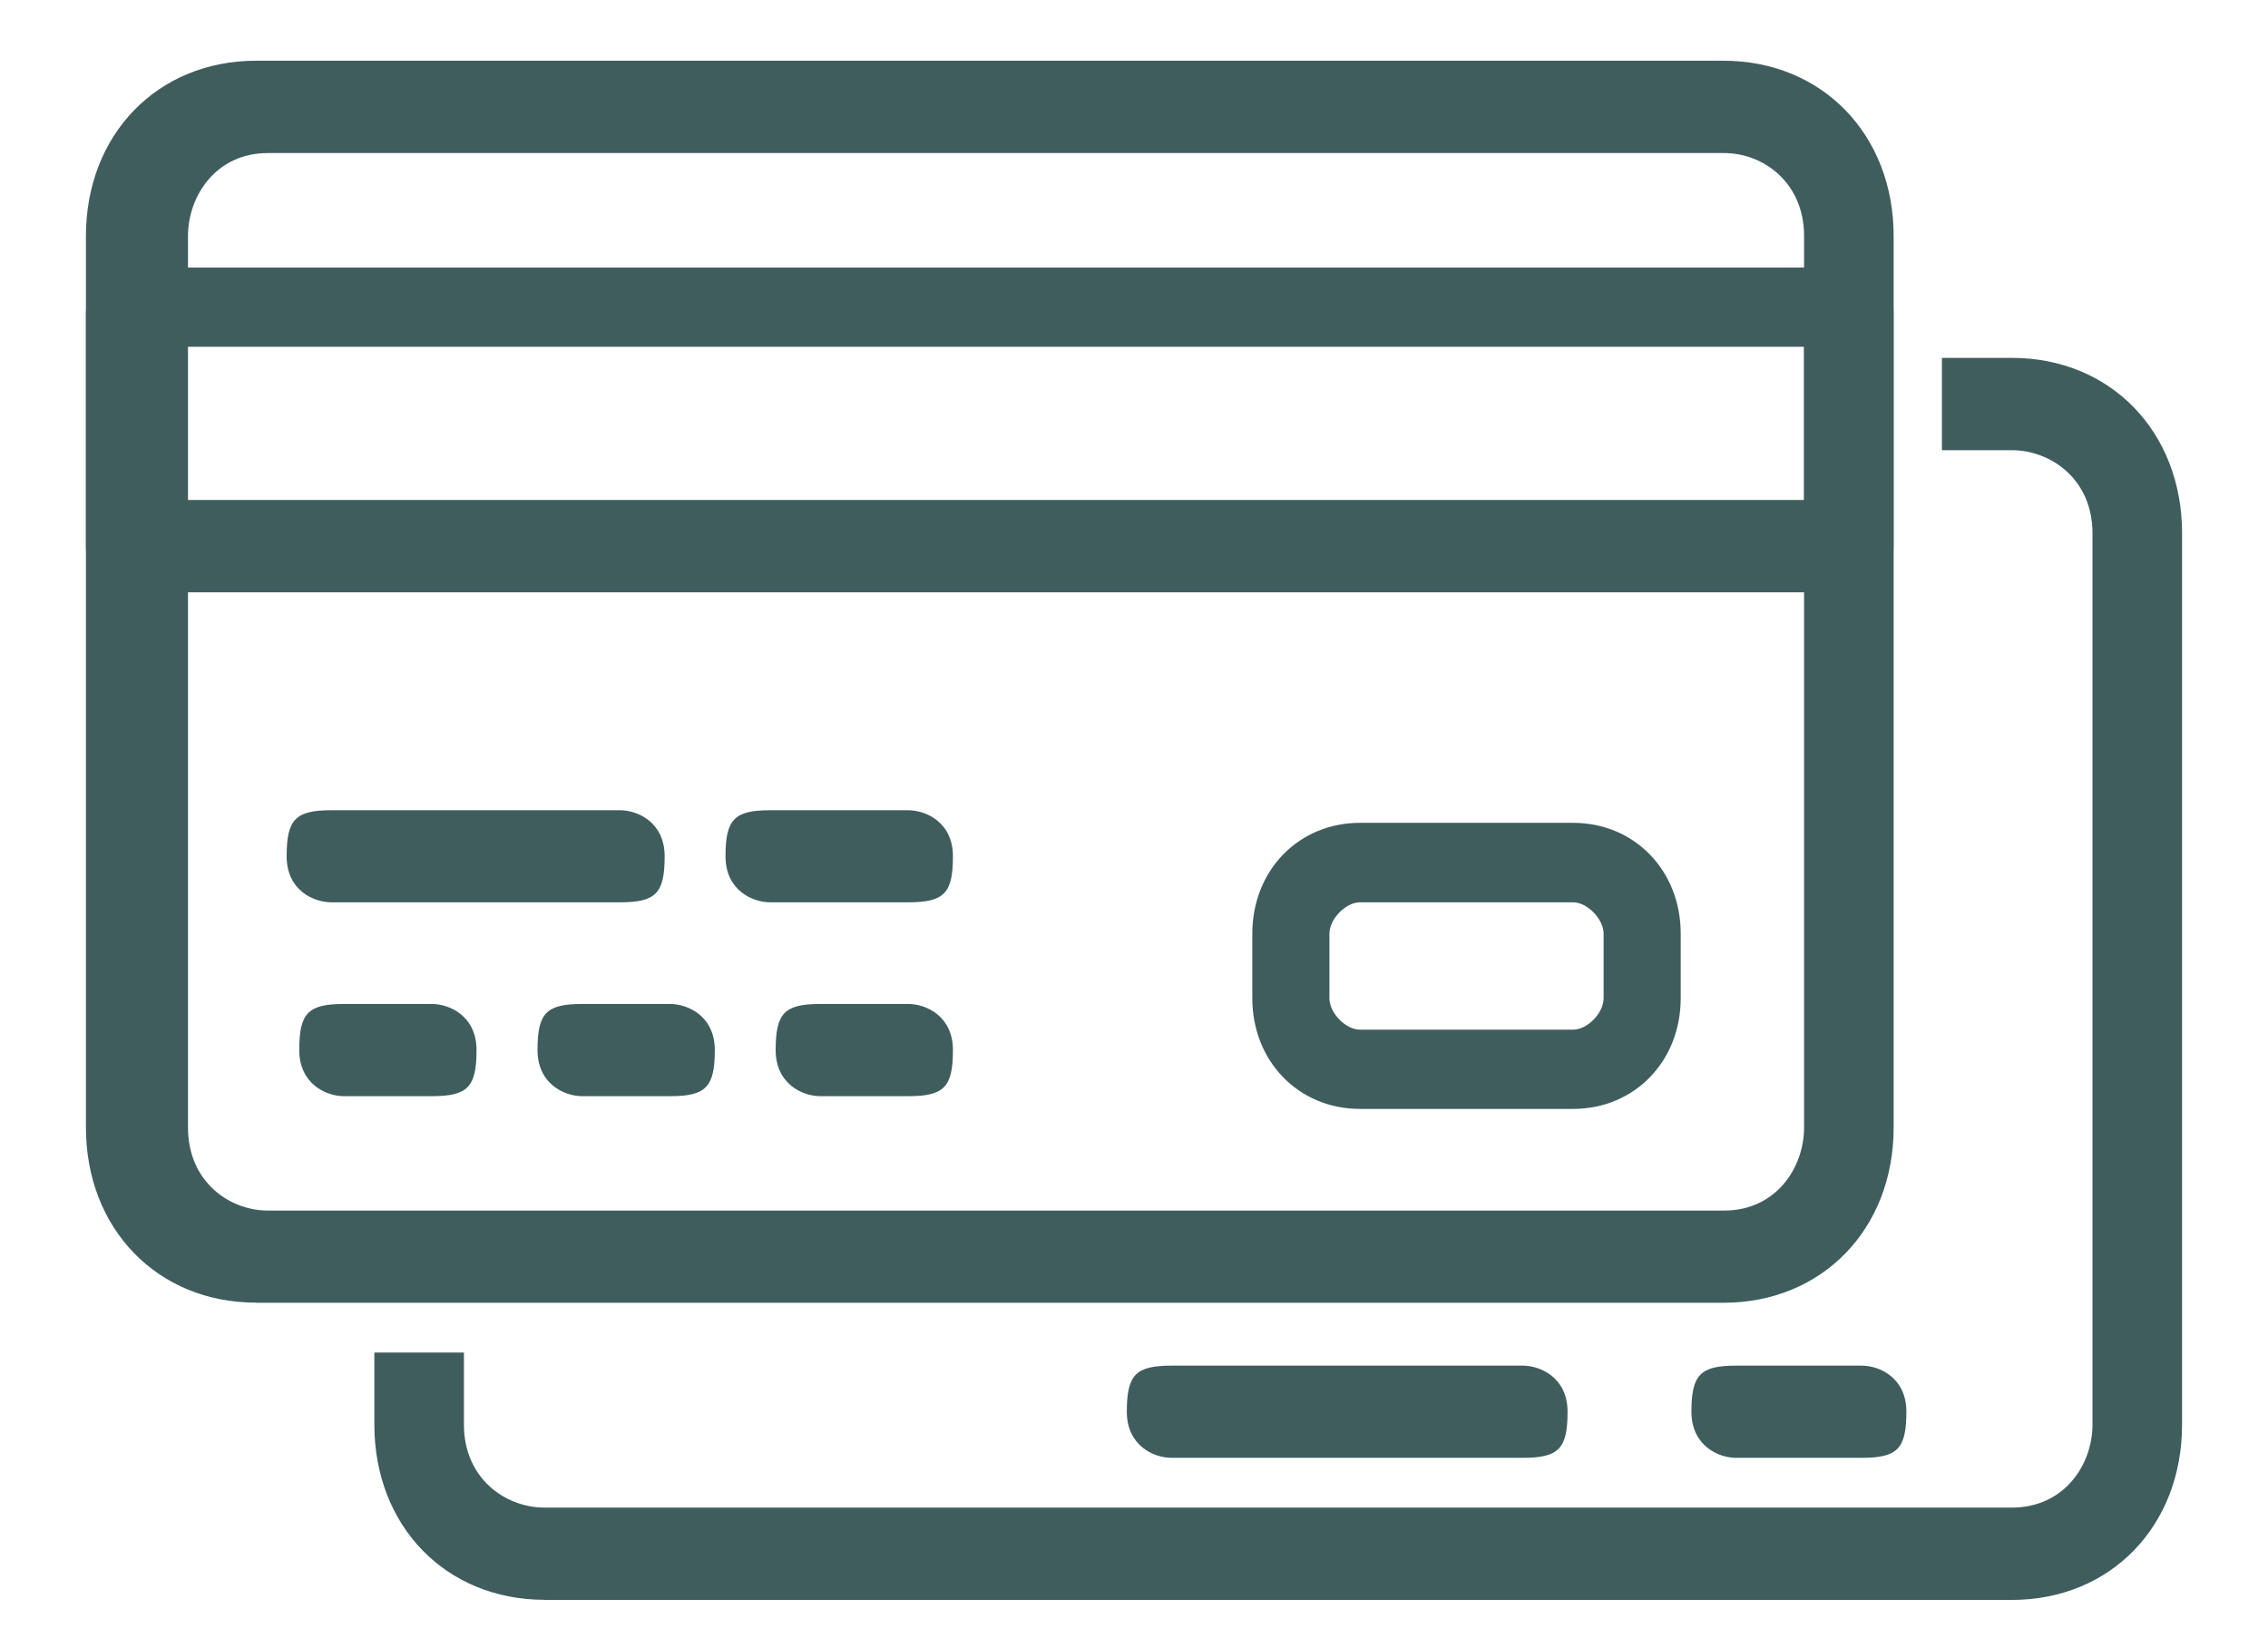
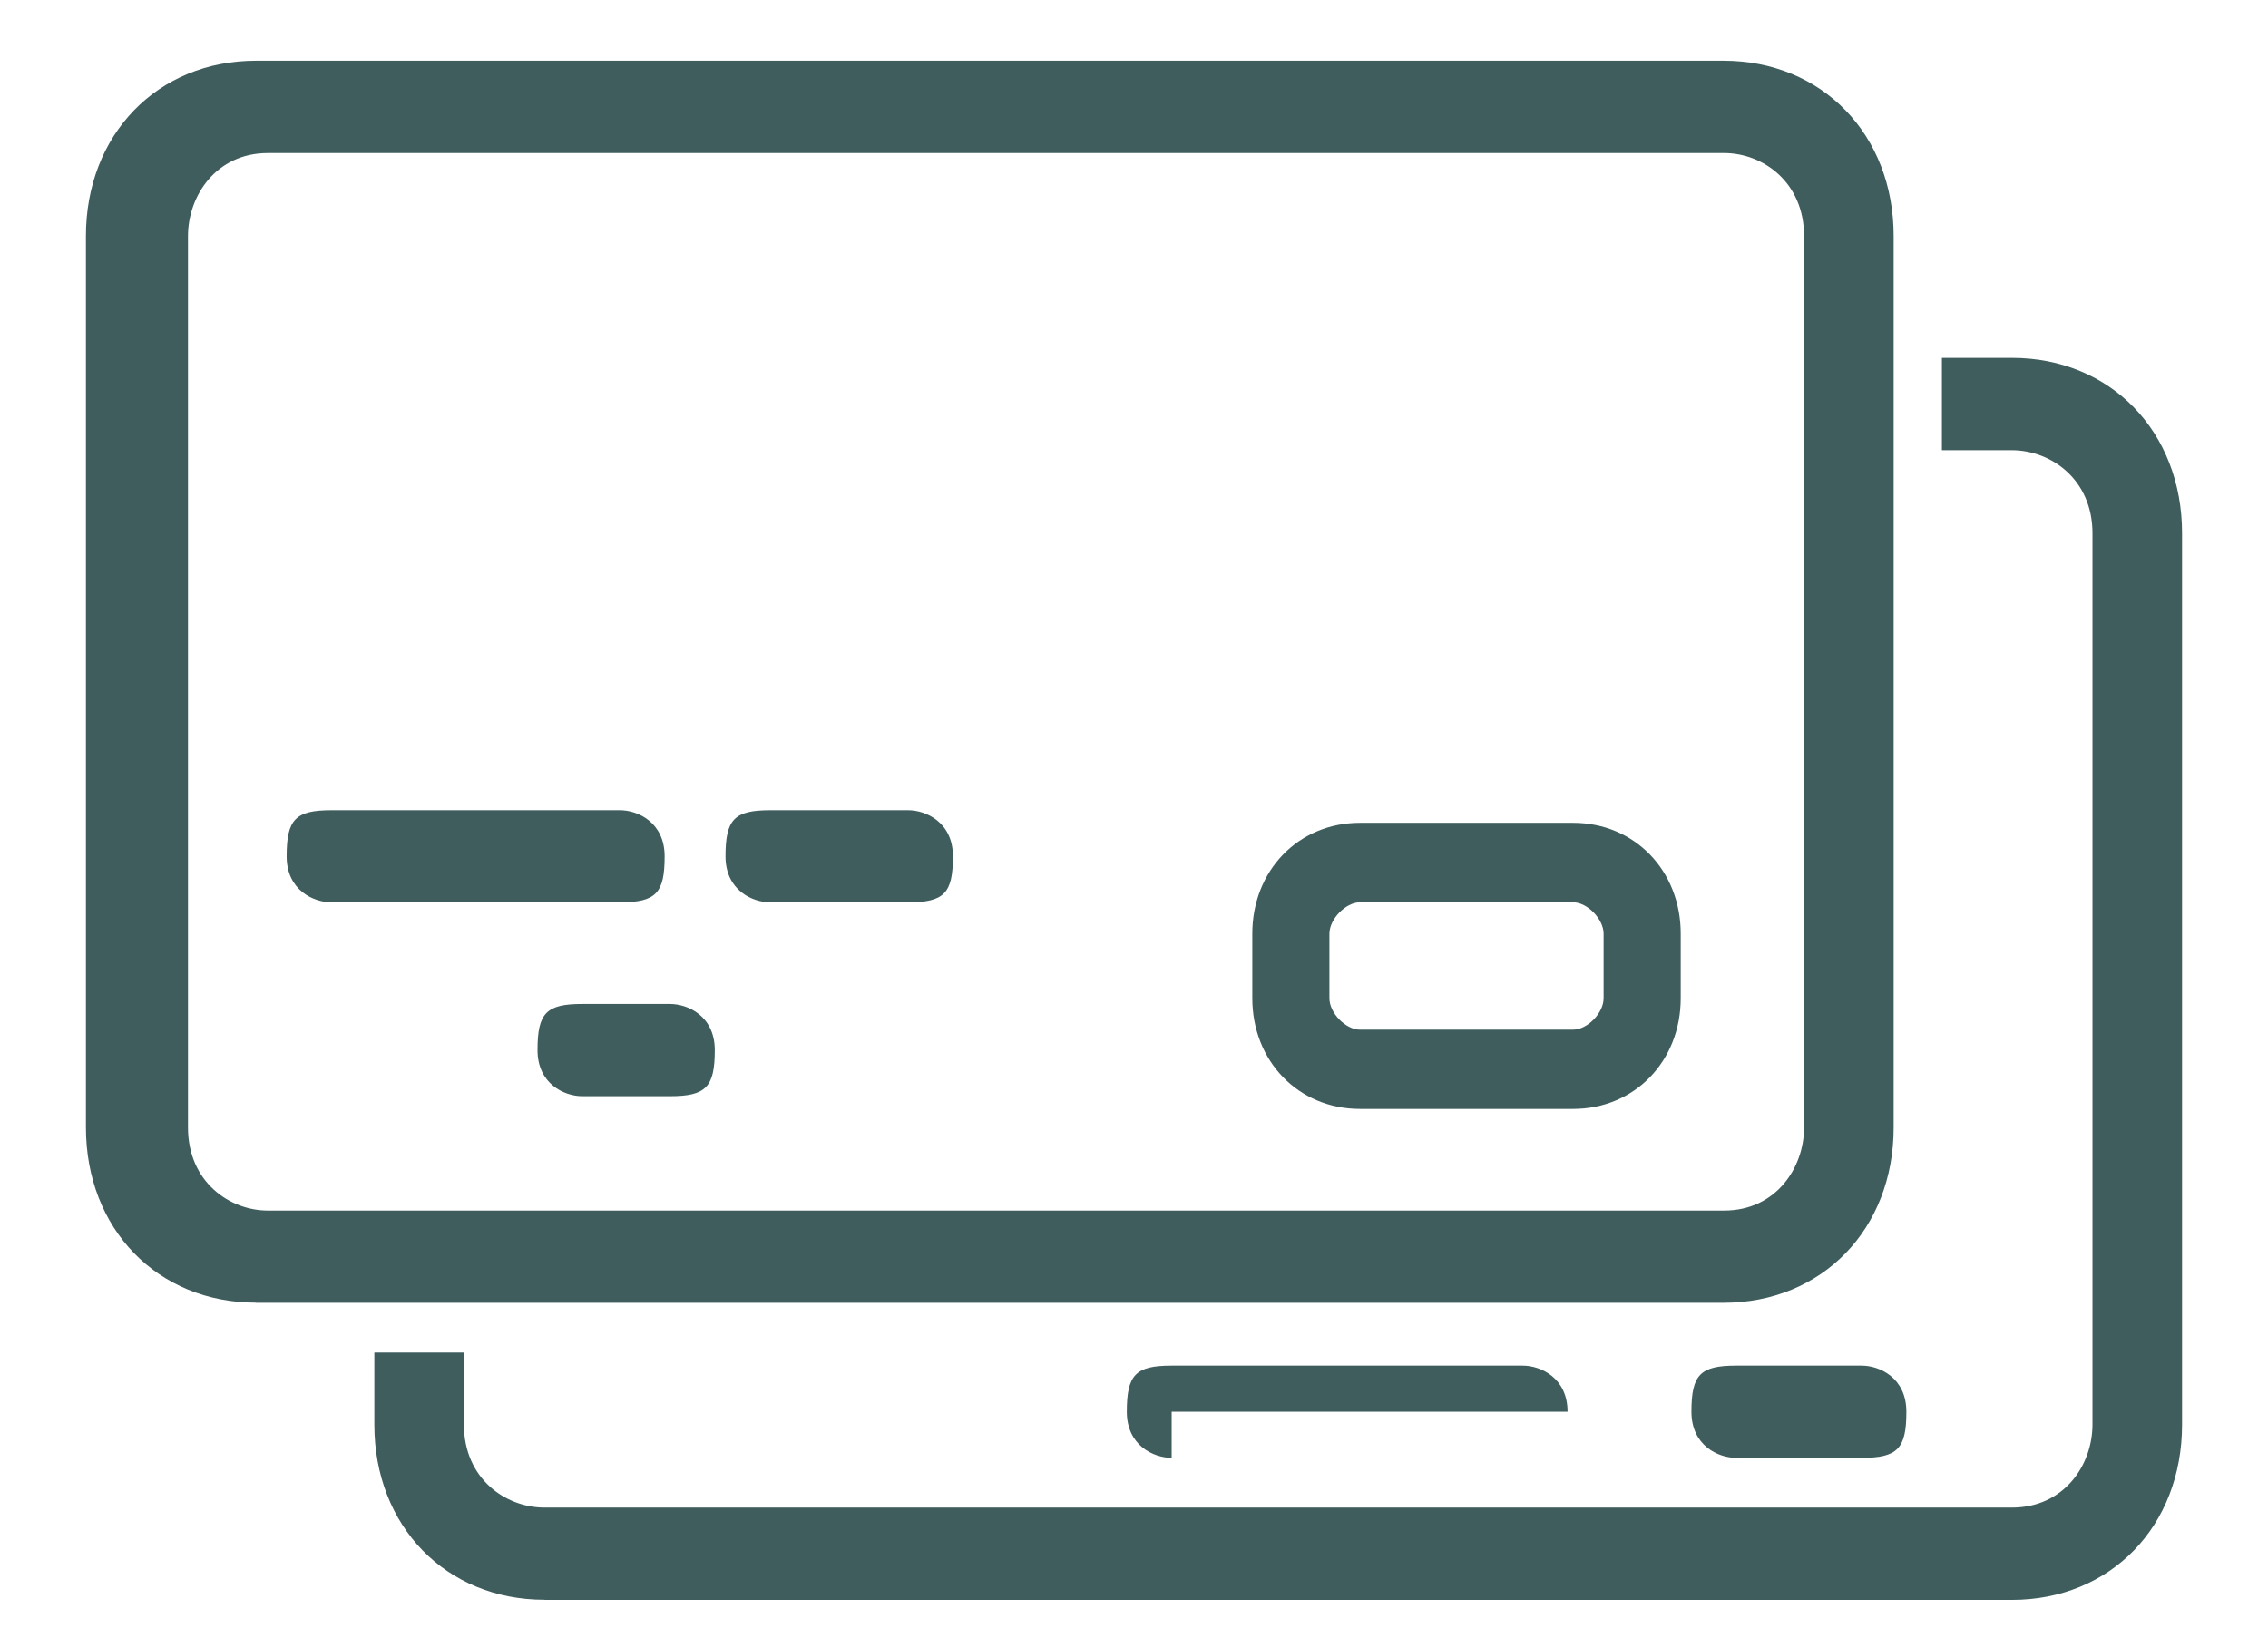
<svg xmlns="http://www.w3.org/2000/svg" width="18" height="13" viewBox="0 0 18 13" fill="none">
  <path d="M4.322 12.7C3.539 12.7 2.971 12.115 2.971 11.309V10.737H3.682V11.309C3.682 11.737 4.011 11.968 4.322 11.968H15.967C16.383 11.968 16.607 11.628 16.607 11.309V4.233C16.607 3.805 16.277 3.574 15.967 3.574H15.412V2.841H15.967C16.75 2.841 17.318 3.427 17.318 4.233V11.309C17.318 12.116 16.75 12.701 15.967 12.701H4.322V12.7Z" fill="#405D5E" />
  <path d="M2.032 10.341C1.25 10.341 0.682 9.756 0.682 8.95V1.874C0.682 1.068 1.25 0.482 2.032 0.482H13.678C14.461 0.482 15.029 1.068 15.029 1.874V8.951C15.029 9.757 14.461 10.342 13.678 10.342H2.032V10.341ZM2.126 1.215C1.715 1.215 1.492 1.555 1.492 1.874V8.951C1.492 9.379 1.819 9.61 2.126 9.61H13.684C14.095 9.61 14.318 9.27 14.318 8.951V1.874C14.318 1.446 13.991 1.215 13.684 1.215H2.126Z" fill="#405D5E" />
-   <path d="M1.037 4.702C0.894 4.702 0.682 4.604 0.682 4.336V2.489C0.682 2.342 0.776 2.124 1.037 2.124H14.673C14.816 2.124 15.028 2.221 15.028 2.489V4.336C15.028 4.483 14.933 4.702 14.673 4.702H1.037ZM14.318 3.969V2.753H1.393V3.969H14.318Z" fill="#405D5E" />
  <path d="M10.793 8.803C10.306 8.803 9.939 8.425 9.939 7.924V7.412C9.939 6.91 10.306 6.532 10.793 6.532H12.485C12.972 6.532 13.339 6.91 13.339 7.412V7.924C13.339 8.425 12.972 8.803 12.485 8.803H10.793ZM10.793 7.163C10.68 7.163 10.551 7.296 10.551 7.412V7.925C10.551 8.042 10.68 8.174 10.793 8.174H12.485C12.598 8.174 12.727 8.042 12.727 7.925V7.412C12.727 7.296 12.598 7.163 12.485 7.163H10.793Z" fill="#405D5E" />
  <path d="M6.113 7.163C5.97 7.163 5.758 7.066 5.758 6.798C5.758 6.504 5.828 6.432 6.113 6.432H7.207C7.351 6.432 7.563 6.529 7.563 6.798C7.563 7.092 7.493 7.163 7.207 7.163H6.113Z" fill="#405D5E" />
  <path d="M2.631 7.163C2.487 7.163 2.275 7.066 2.275 6.798C2.275 6.504 2.345 6.432 2.631 6.432H4.92C5.063 6.432 5.275 6.529 5.275 6.798C5.275 7.092 5.205 7.163 4.92 7.163H2.631Z" fill="#405D5E" />
-   <path d="M2.73 8.702C2.587 8.702 2.375 8.604 2.375 8.336C2.375 8.042 2.445 7.97 2.73 7.97H3.427C3.57 7.97 3.782 8.067 3.782 8.336C3.782 8.63 3.712 8.702 3.427 8.702H2.73Z" fill="#405D5E" />
  <path d="M4.621 8.702C4.478 8.702 4.266 8.604 4.266 8.336C4.266 8.042 4.335 7.97 4.621 7.97H5.317C5.461 7.97 5.673 8.067 5.673 8.336C5.673 8.63 5.603 8.702 5.317 8.702H4.621Z" fill="#405D5E" />
-   <path d="M6.511 8.702C6.368 8.702 6.156 8.604 6.156 8.336C6.156 8.042 6.226 7.97 6.511 7.97H7.208C7.351 7.97 7.563 8.067 7.563 8.336C7.563 8.63 7.493 8.702 7.208 8.702H6.511Z" fill="#405D5E" />
  <path d="M13.779 11.573C13.636 11.573 13.424 11.475 13.424 11.207C13.424 10.913 13.494 10.841 13.779 10.841H14.775C14.918 10.841 15.13 10.938 15.13 11.207C15.13 11.501 15.06 11.573 14.775 11.573H13.779Z" fill="#405D5E" />
-   <path d="M9.299 11.573C9.155 11.573 8.943 11.475 8.943 11.207C8.943 10.913 9.013 10.841 9.299 10.841H12.085C12.228 10.841 12.441 10.938 12.441 11.207C12.441 11.501 12.371 11.573 12.085 11.573H9.299Z" fill="#405D5E" />
+   <path d="M9.299 11.573C9.155 11.573 8.943 11.475 8.943 11.207C8.943 10.913 9.013 10.841 9.299 10.841H12.085C12.228 10.841 12.441 10.938 12.441 11.207H9.299Z" fill="#405D5E" />
</svg>